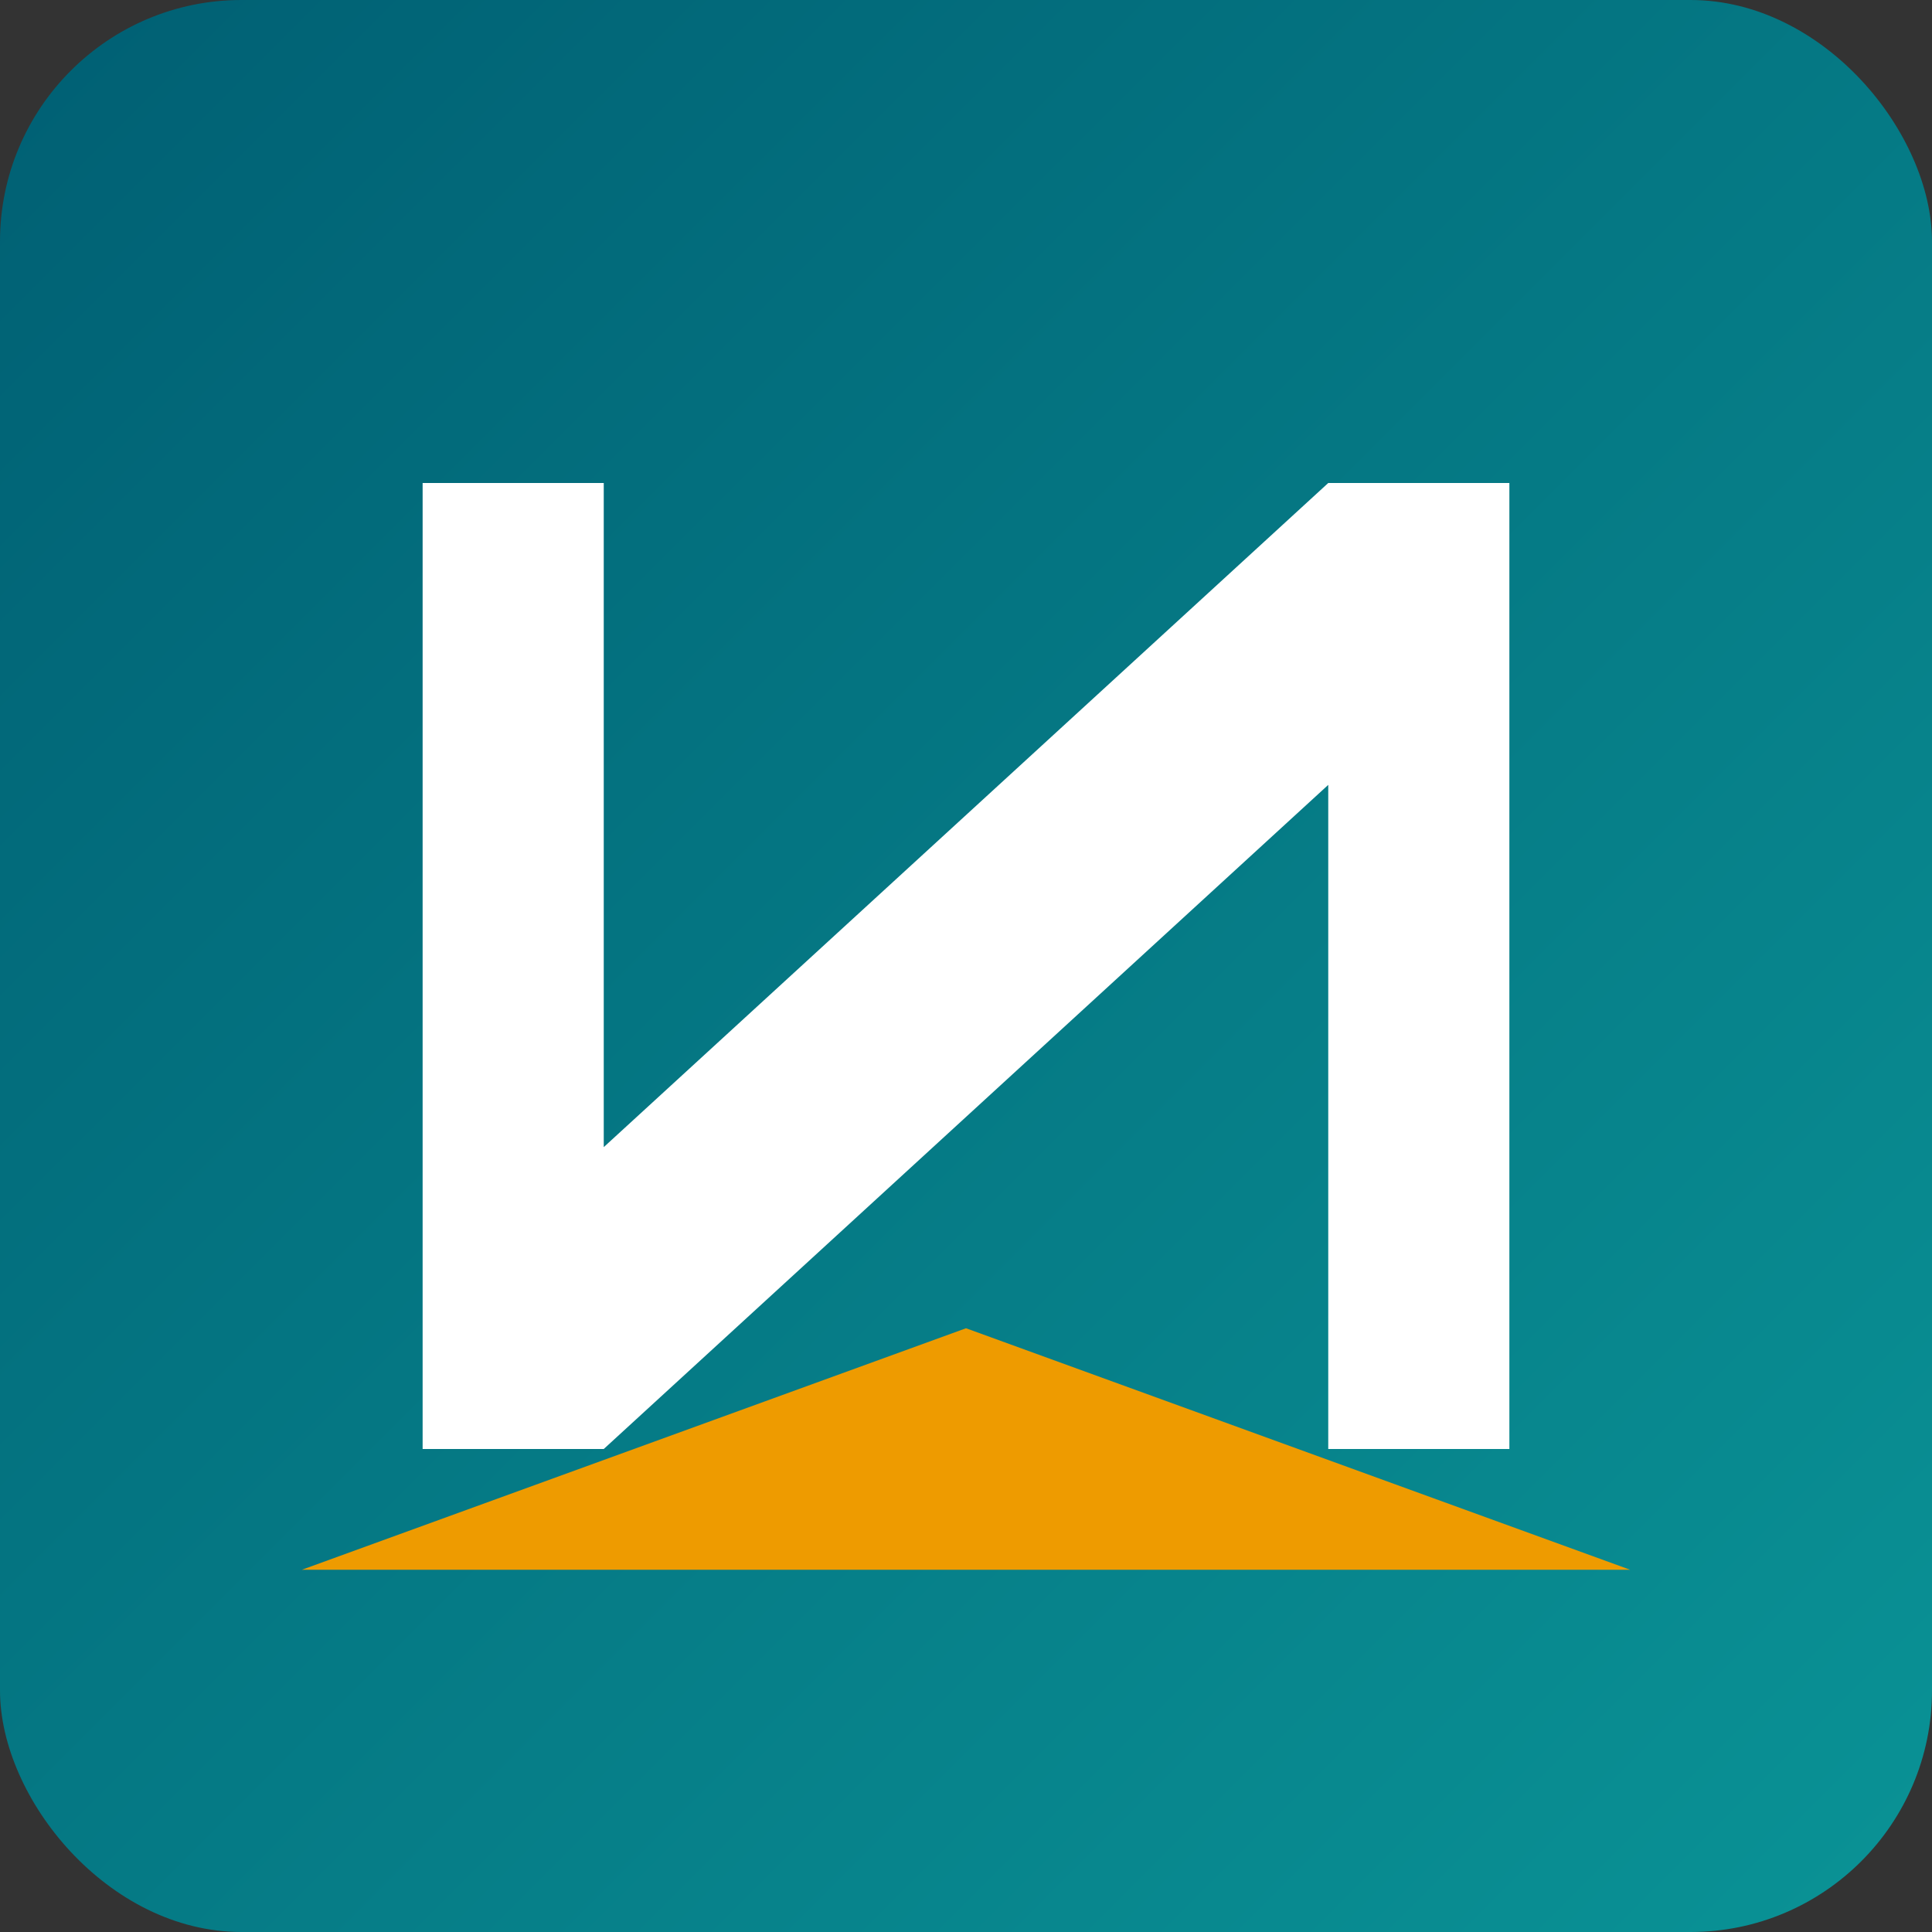
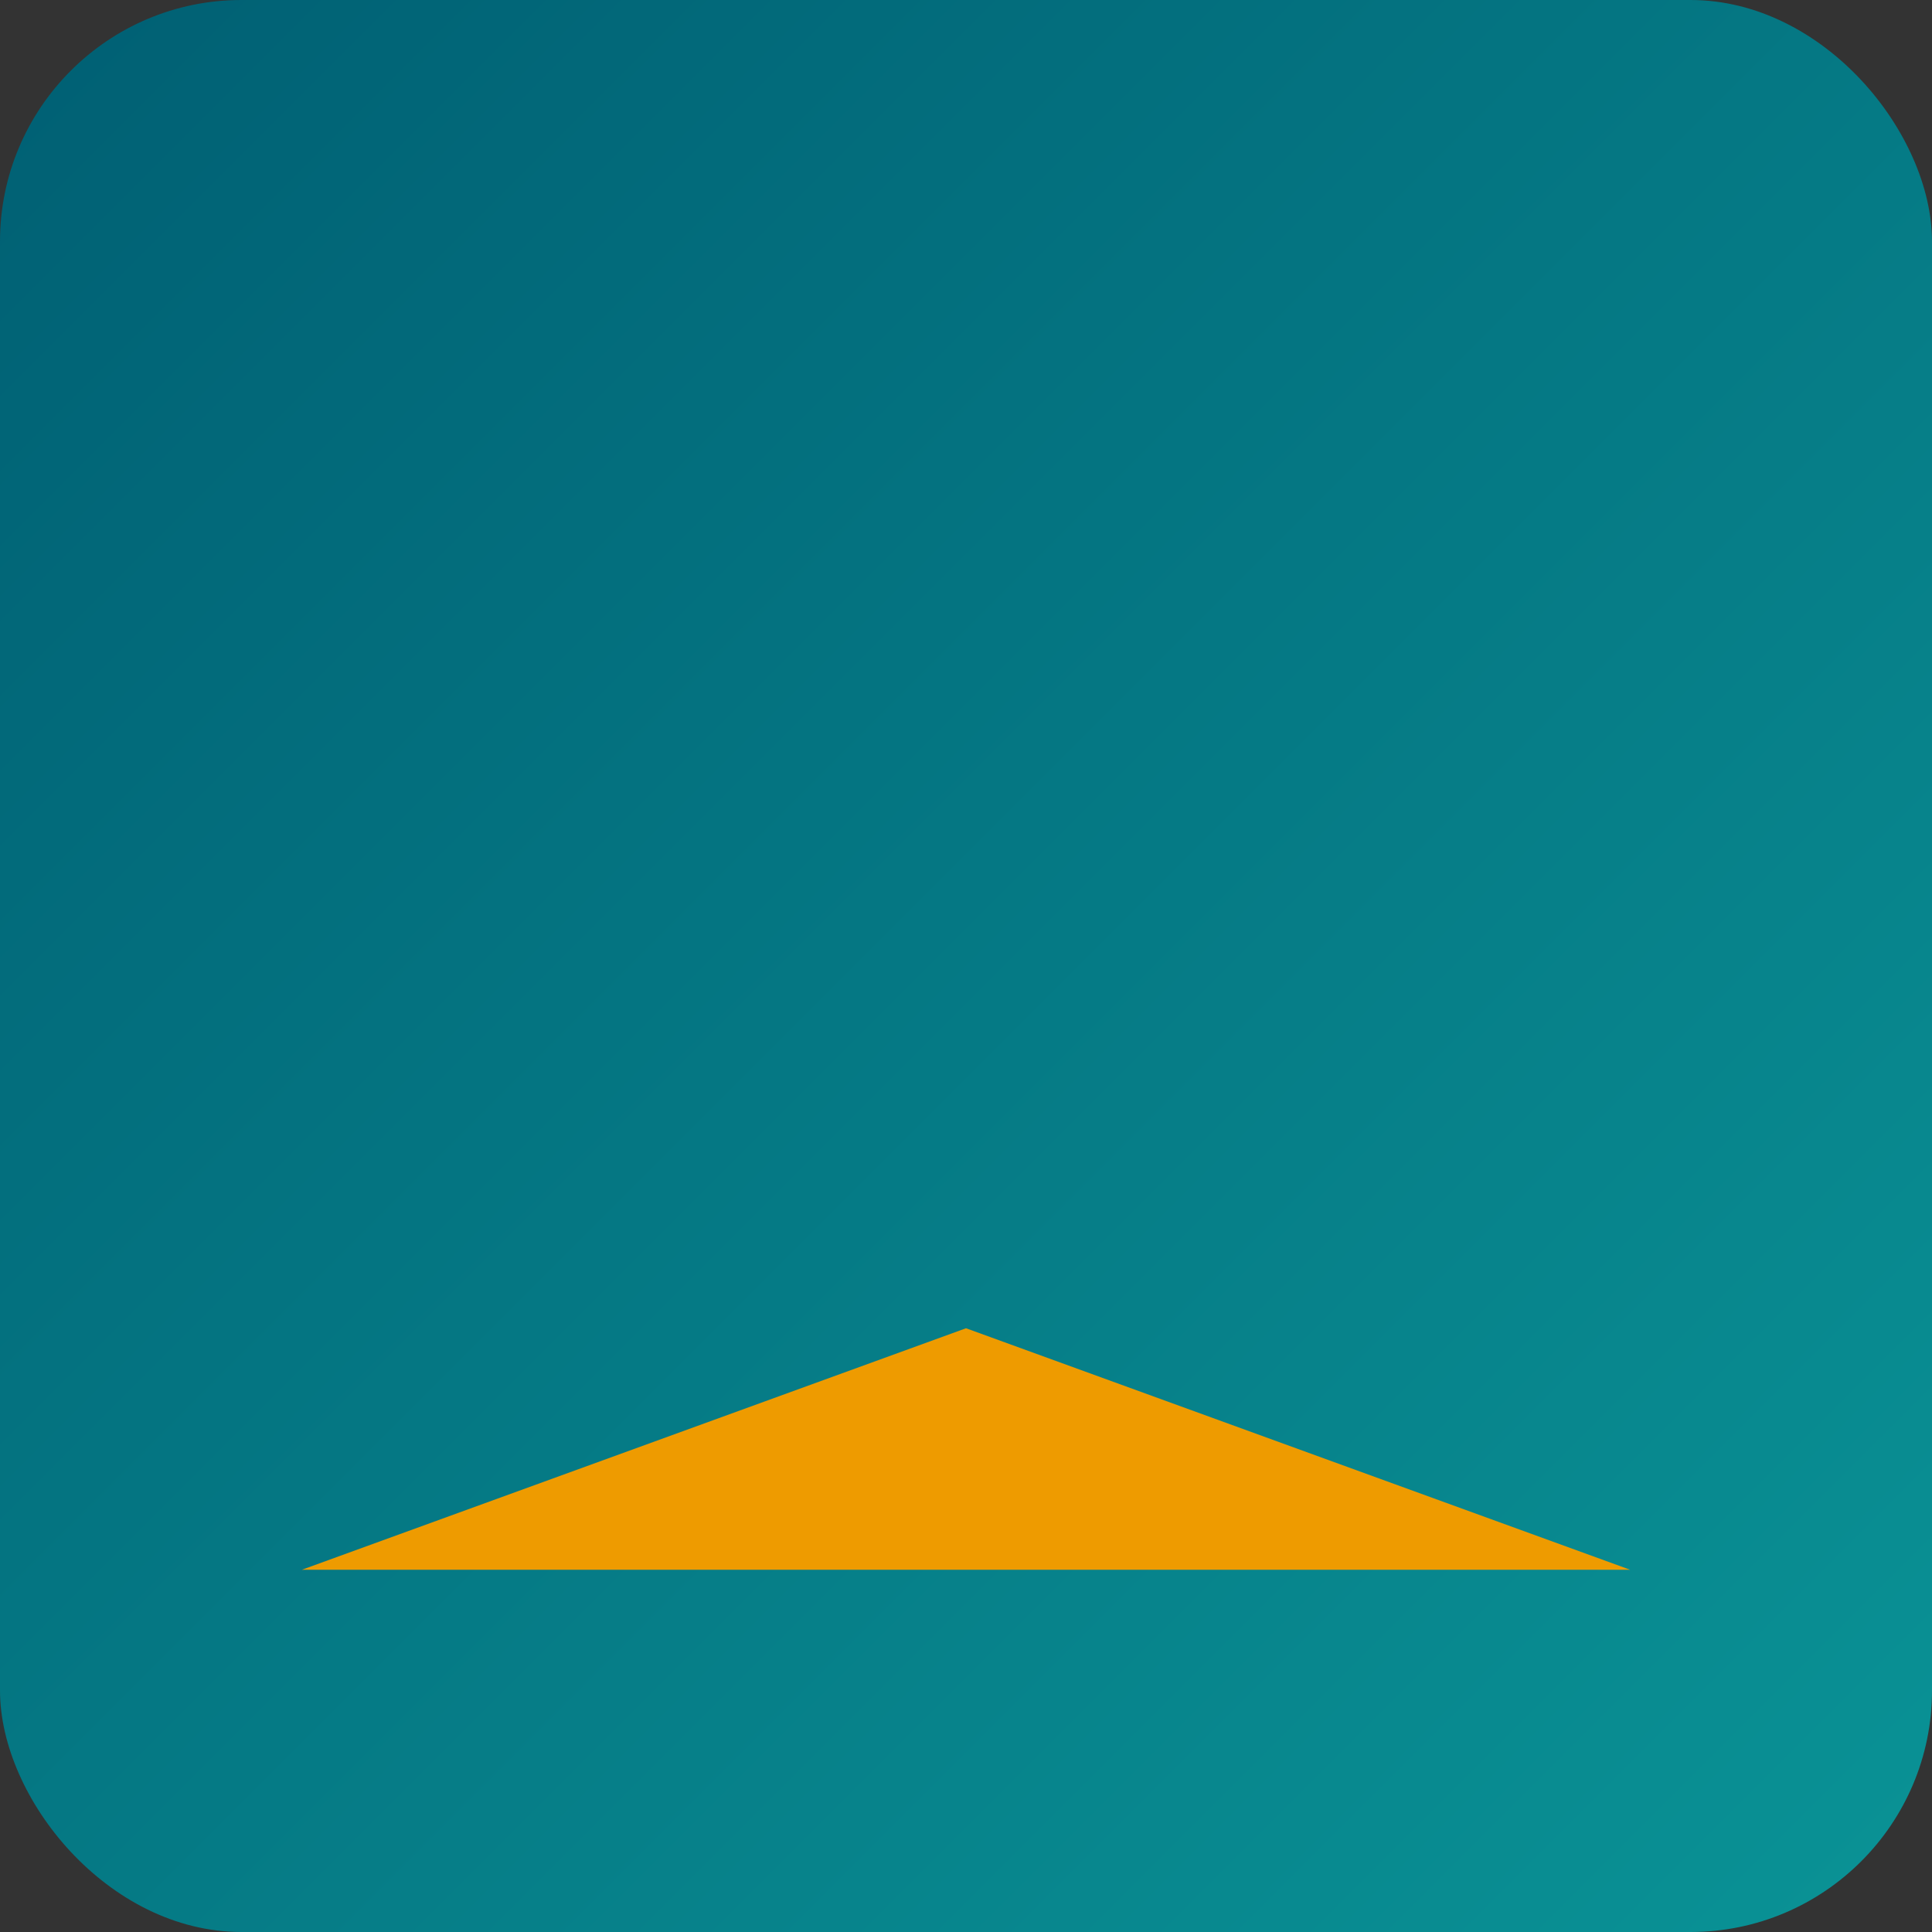
<svg xmlns="http://www.w3.org/2000/svg" width="32" height="32" viewBox="0 0 32 32">
  <rect x="0" y="0" width="32" height="32" fill="#333333" stroke="none" />
  <defs>
    <linearGradient id="faviconGradient" x1="0%" y1="0%" x2="100%" y2="100%">
      <stop offset="0%" stop-color="#005F73" />
      <stop offset="100%" stop-color="#0A9396" />
    </linearGradient>
  </defs>
  <rect width="32" height="32" rx="4" fill="url(#faviconGradient)" />
-   <path d="M7,24 L7,8 L10,8 L10,19 L22,8 L25,8 L25,24 L22,24 L22,13 L10,24 Z" fill="white" />
  <path d="M5,26 L27,26 L16,22 Z" fill="#EE9B00" />
</svg>